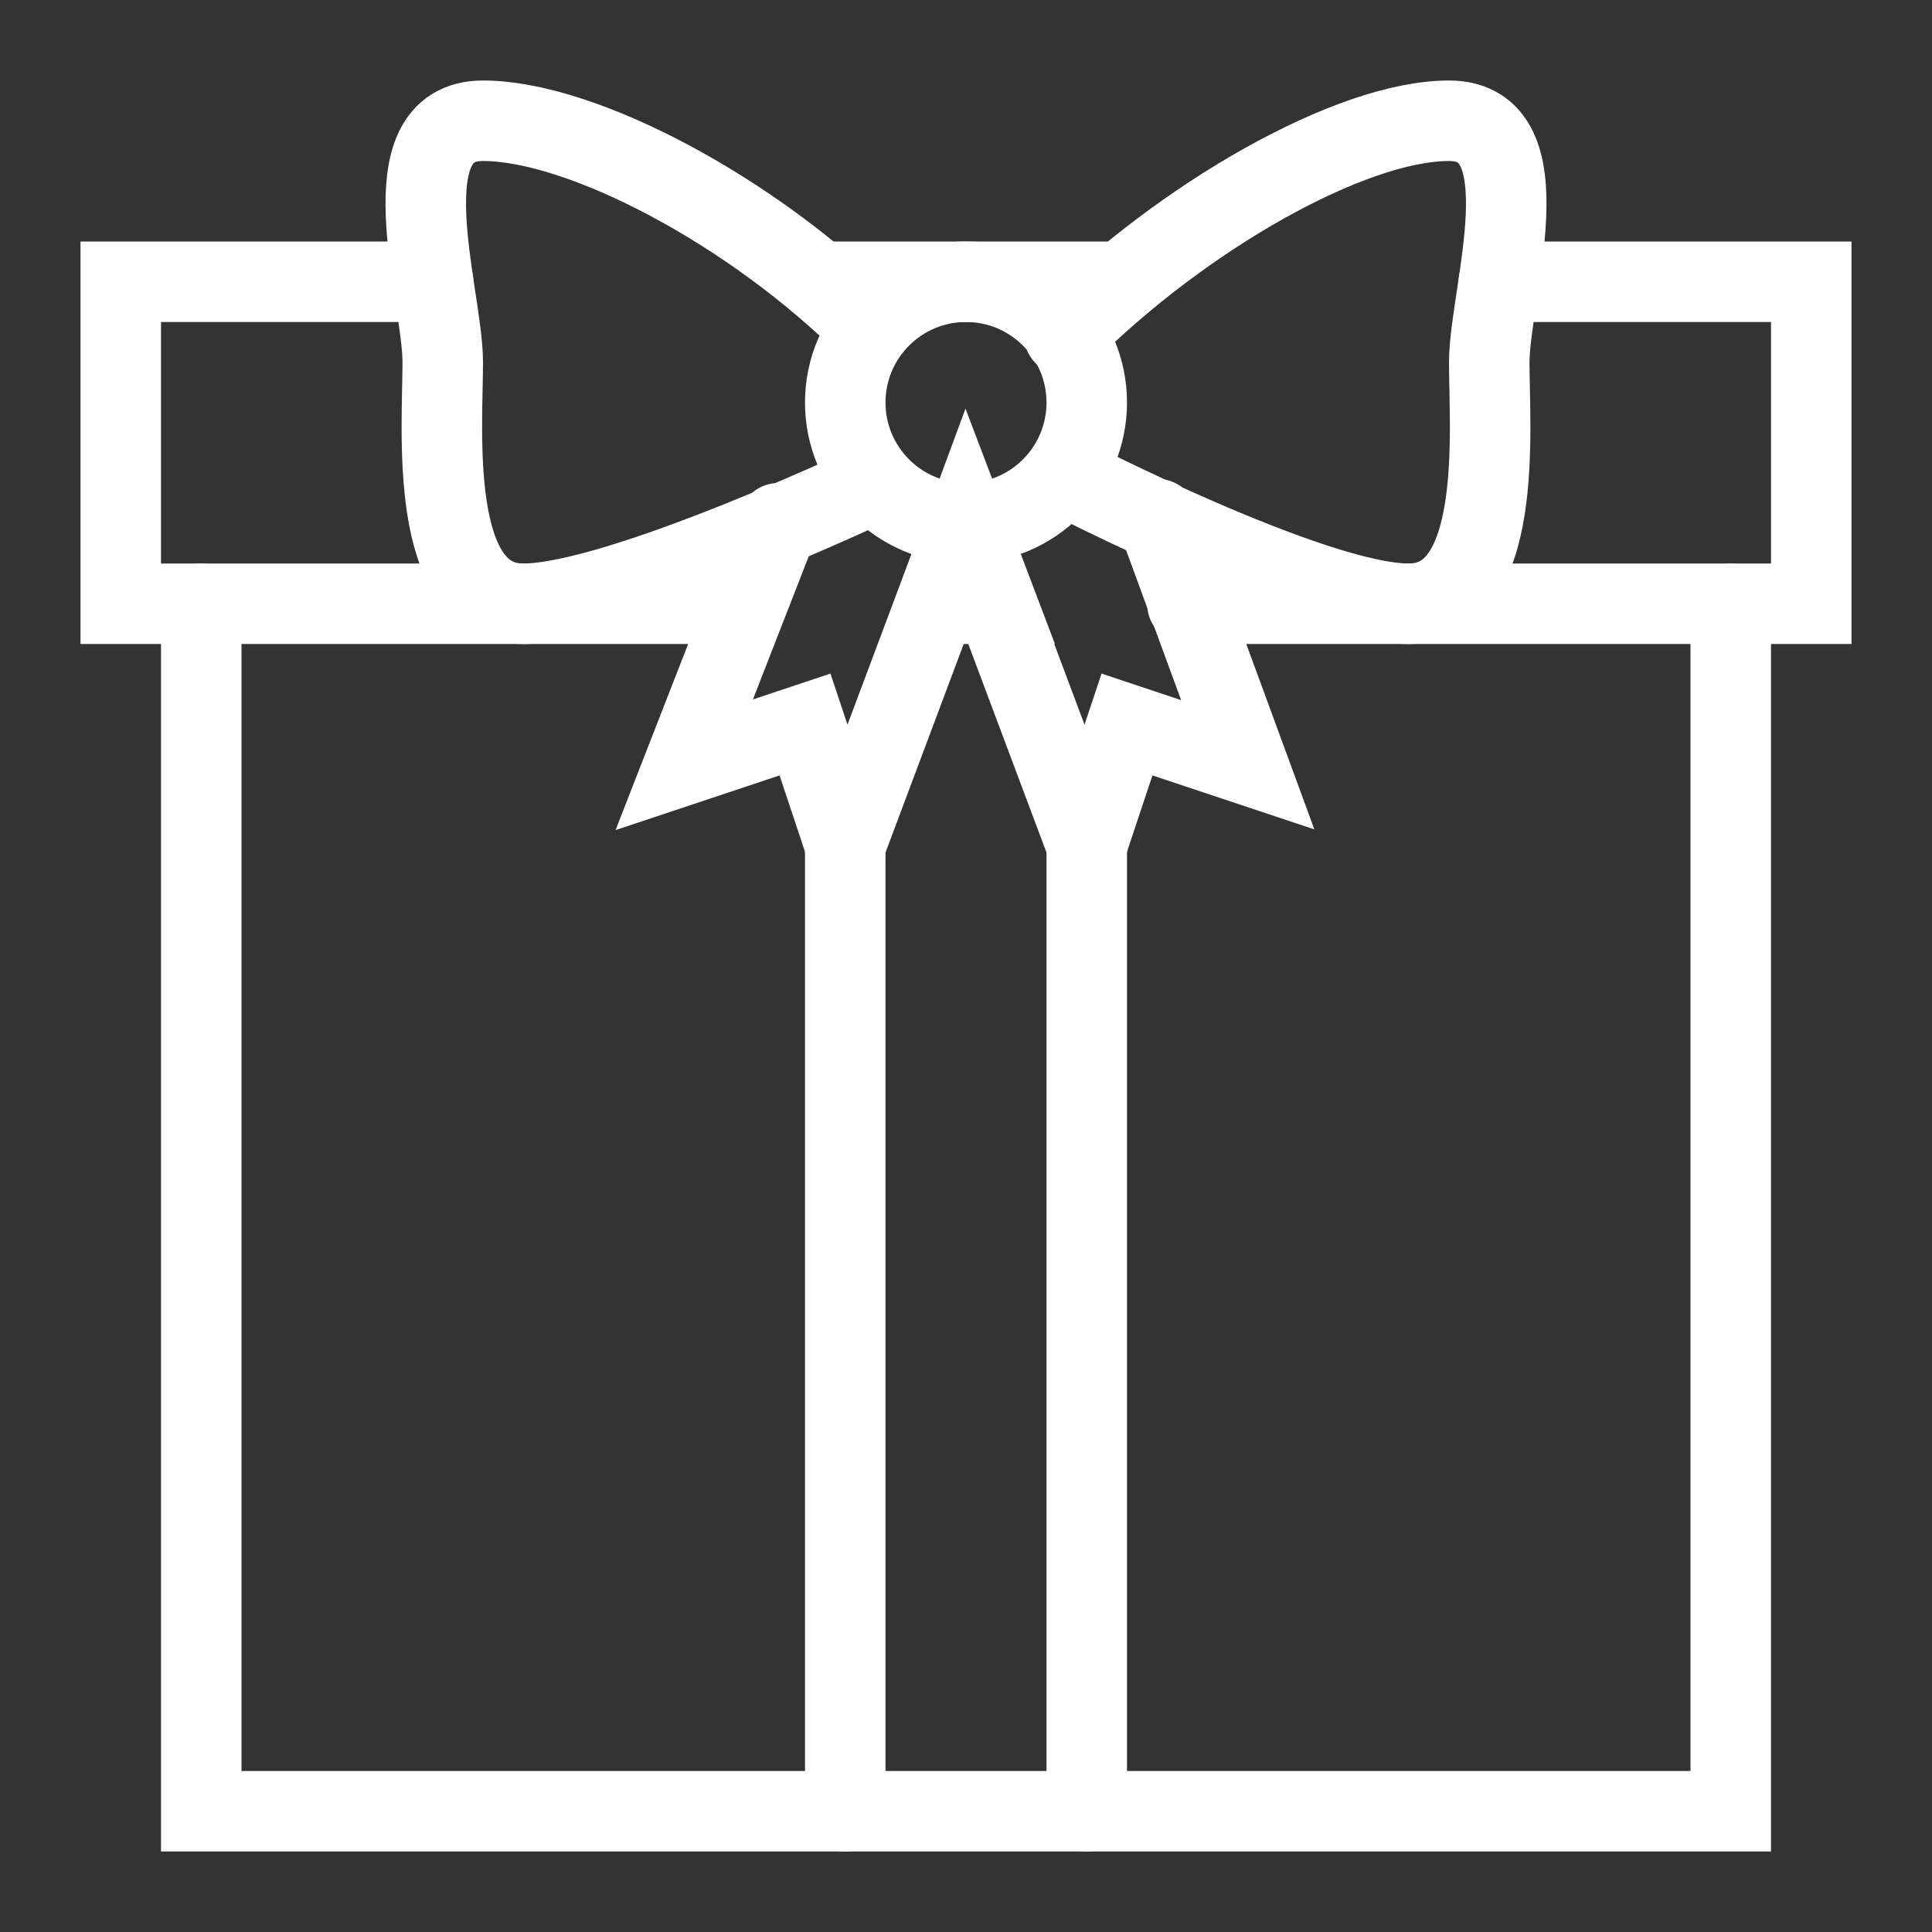
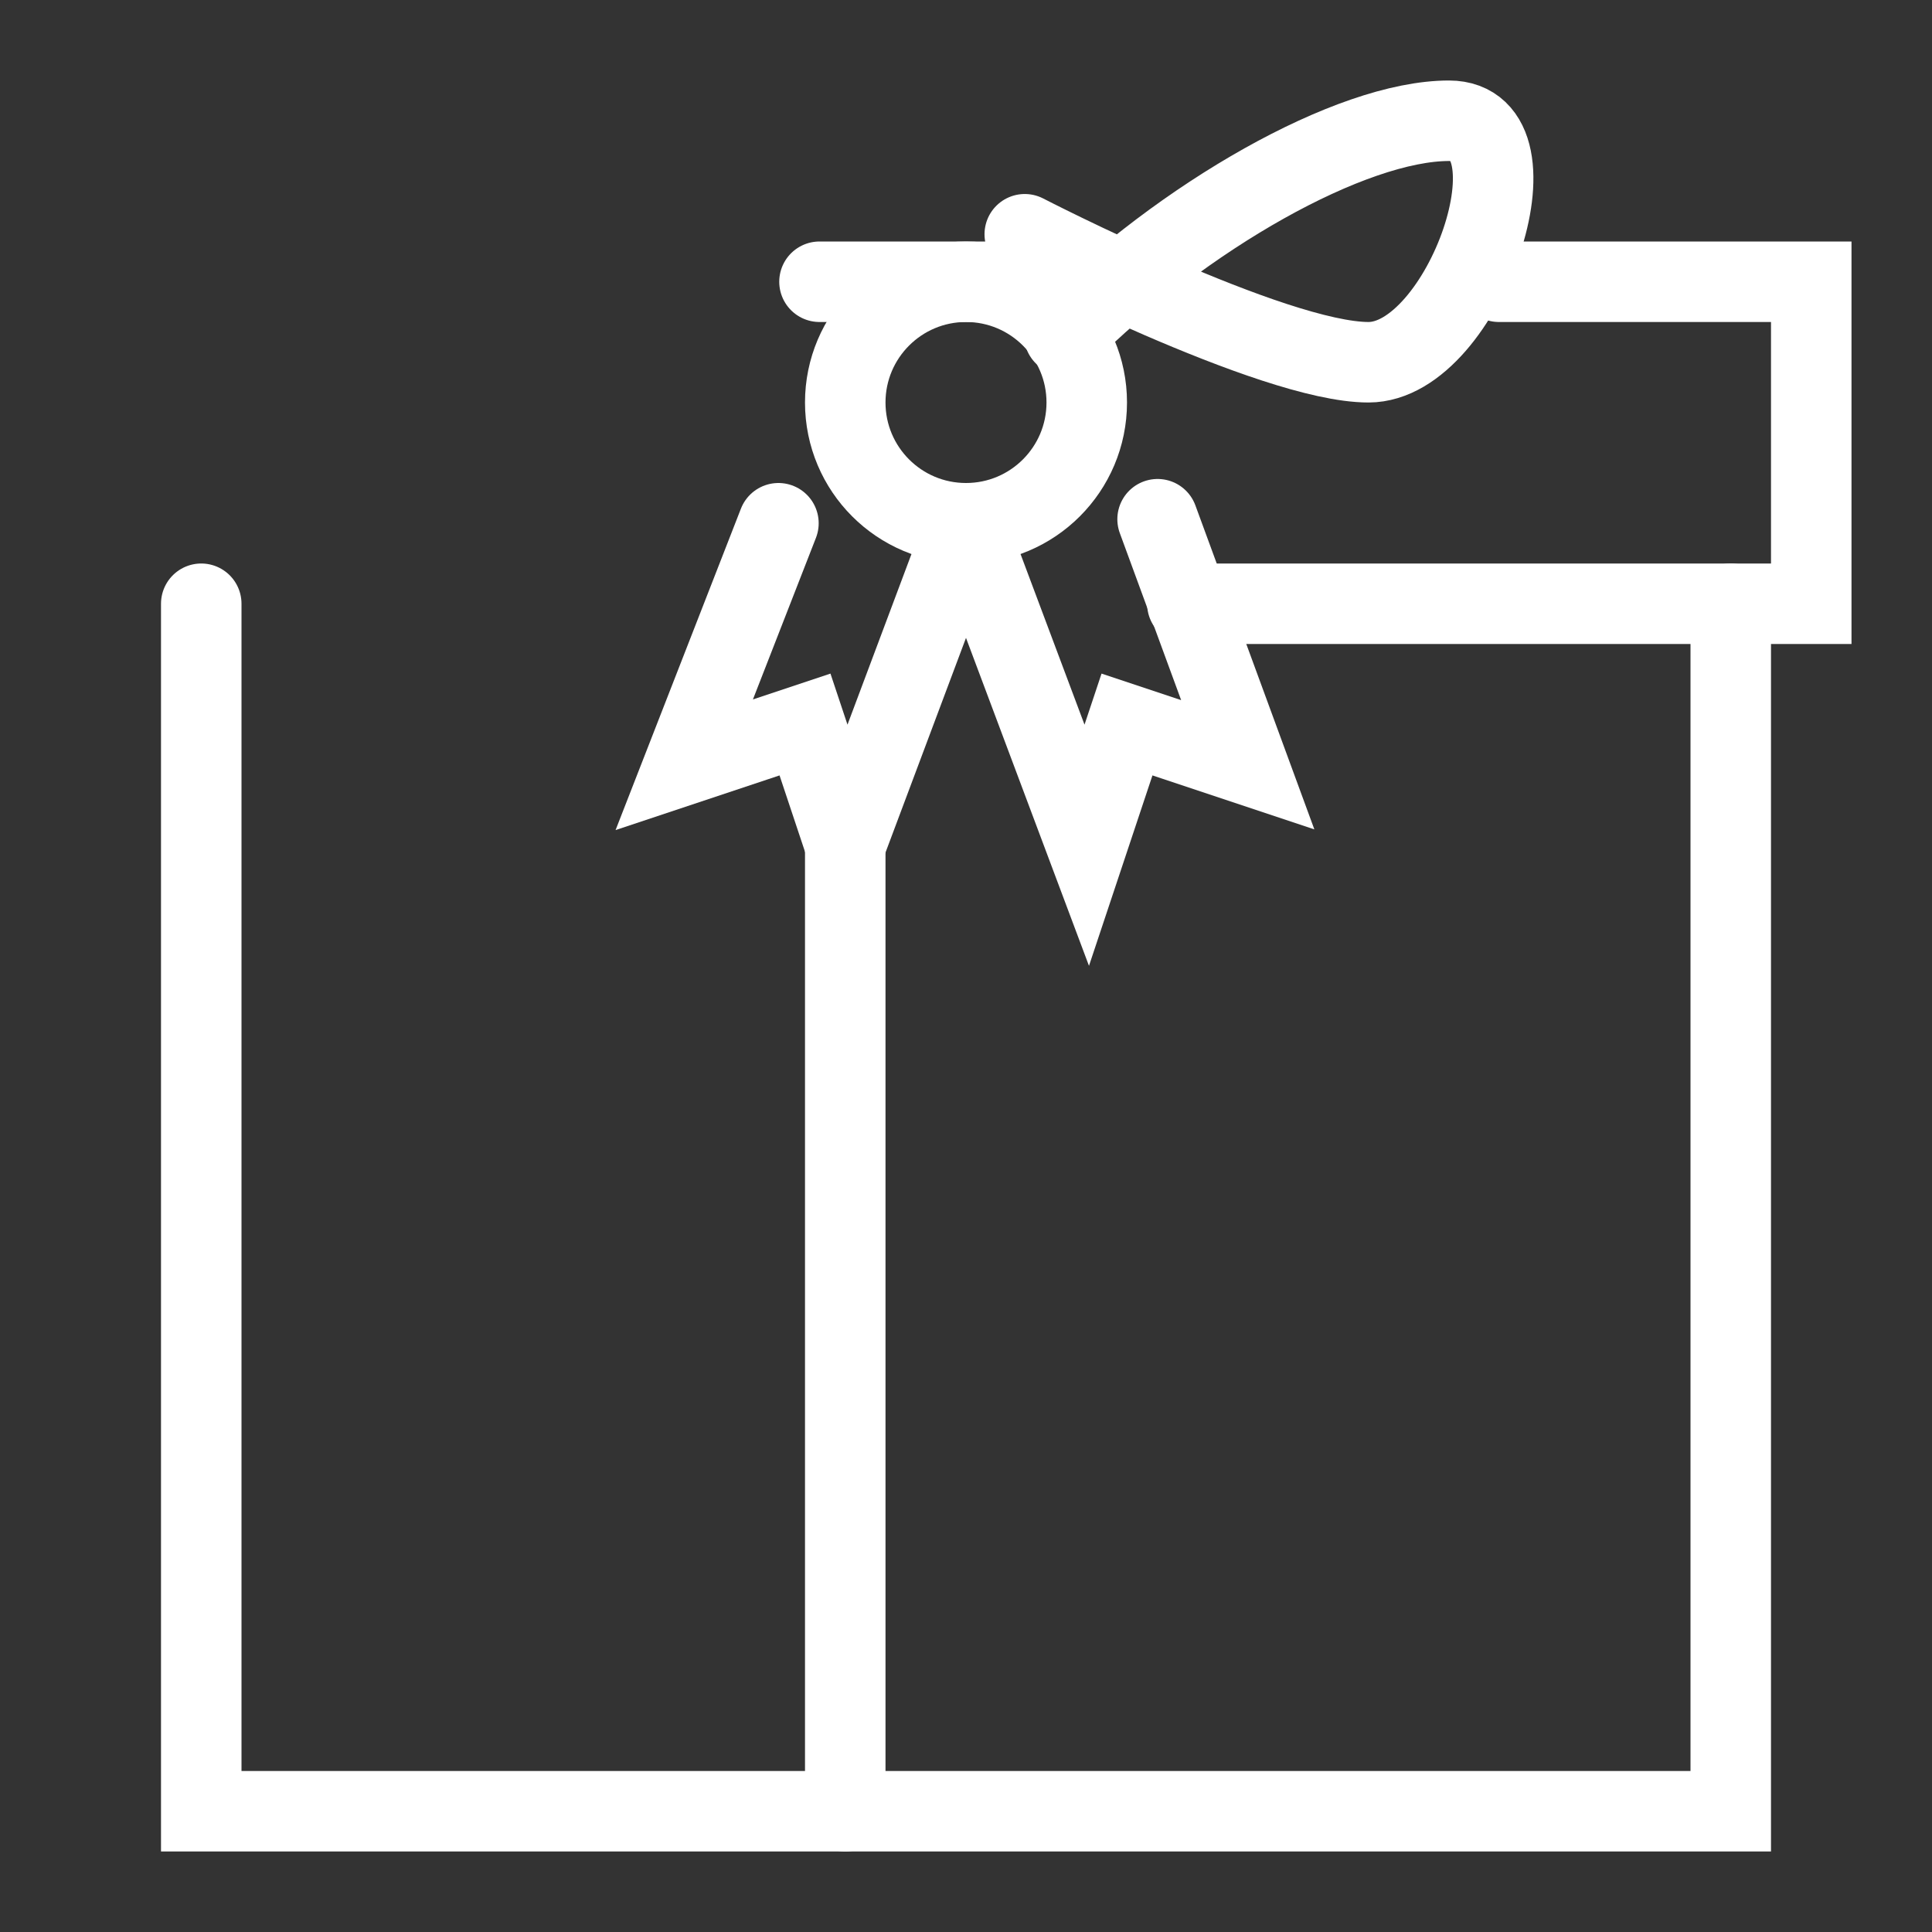
<svg xmlns="http://www.w3.org/2000/svg" id="Layer_1" style="enable-background:new 0 0 24 24;" version="1.1" viewBox="0 0 24 24" xml:space="preserve">
  <rect x="0" y="0" width="24" height="24" fill="#333333" stroke="none" />
  <title />
  <g id="Present_Box_1">
    <g>
      <polyline points="21.5,7.5 21.5,22.5 2.5,22.5     2.5,7.5   " stroke="#ffffff" stroke-width="1px" stroke-linecap="round" original-stroke="#e85e5e" fill="none" />
      <line x1="10.18" x2="13.94" y1="3.5" y2="3.5" stroke="#ffffff" stroke-width="1px" stroke-linecap="round" original-stroke="#e85e5e" fill="none" />
      <g>
        <circle cx="12" cy="5" r="1.5" stroke="#ffffff" stroke-width="1px" stroke-linecap="round" original-stroke="#e85e5e" fill="none" />
-         <path d="M10.81,4.08C9.34,2.61,7.22,1.5,6,1.5     s-0.5,2.16-0.5,3s-0.19,3,1,3S10.86,6,10.86,6" stroke="#ffffff" stroke-width="1px" stroke-linecap="round" original-stroke="#e85e5e" fill="none" />
-         <path d="M13.22,4.16C14.69,2.69,16.78,1.5,18,1.5     s0.5,2.16,0.5,3s0.19,3-1,3s-4.27-1.59-4.27-1.59" stroke="#ffffff" stroke-width="1px" stroke-linecap="round" original-stroke="#e85e5e" fill="none" />
+         <path d="M13.22,4.16C14.69,2.69,16.78,1.5,18,1.5     s0.19,3-1,3s-4.27-1.59-4.27-1.59" stroke="#ffffff" stroke-width="1px" stroke-linecap="round" original-stroke="#e85e5e" fill="none" />
        <polyline points="9.67,6.5 8.5,9.5 10,9      10.5,10.5 12,6.5    " stroke="#ffffff" stroke-width="1px" stroke-linecap="round" original-stroke="#e85e5e" fill="none" />
        <polyline points="14.38,6.45 15.5,9.5 14,9      13.5,10.5 12,6.5    " stroke="#ffffff" stroke-width="1px" stroke-linecap="round" original-stroke="#e85e5e" fill="none" />
      </g>
-       <line x1="13.5" x2="13.5" y1="22.5" y2="10.5" stroke="#ffffff" stroke-width="1px" stroke-linecap="round" original-stroke="#e85e5e" fill="none" />
      <line x1="10.5" x2="10.5" y1="10.5" y2="22.5" stroke="#ffffff" stroke-width="1px" stroke-linecap="round" original-stroke="#e85e5e" fill="none" />
      <g>
-         <polygon points="11.63,7.5 12.38,7.5 12,6.5         " stroke="#ffffff" stroke-width="1px" stroke-linecap="round" original-stroke="#e85e5e" fill="none" />
        <polyline points="14.75,7.5 22.5,7.5 22.5,3.5      18.62,3.5    " stroke="#ffffff" stroke-width="1px" stroke-linecap="round" original-stroke="#e85e5e" fill="none" />
-         <polyline points="5.38,3.5 1.5,3.5 1.5,7.5      9.25,7.5    " stroke="#ffffff" stroke-width="1px" stroke-linecap="round" original-stroke="#e85e5e" fill="none" />
      </g>
    </g>
  </g>
</svg>